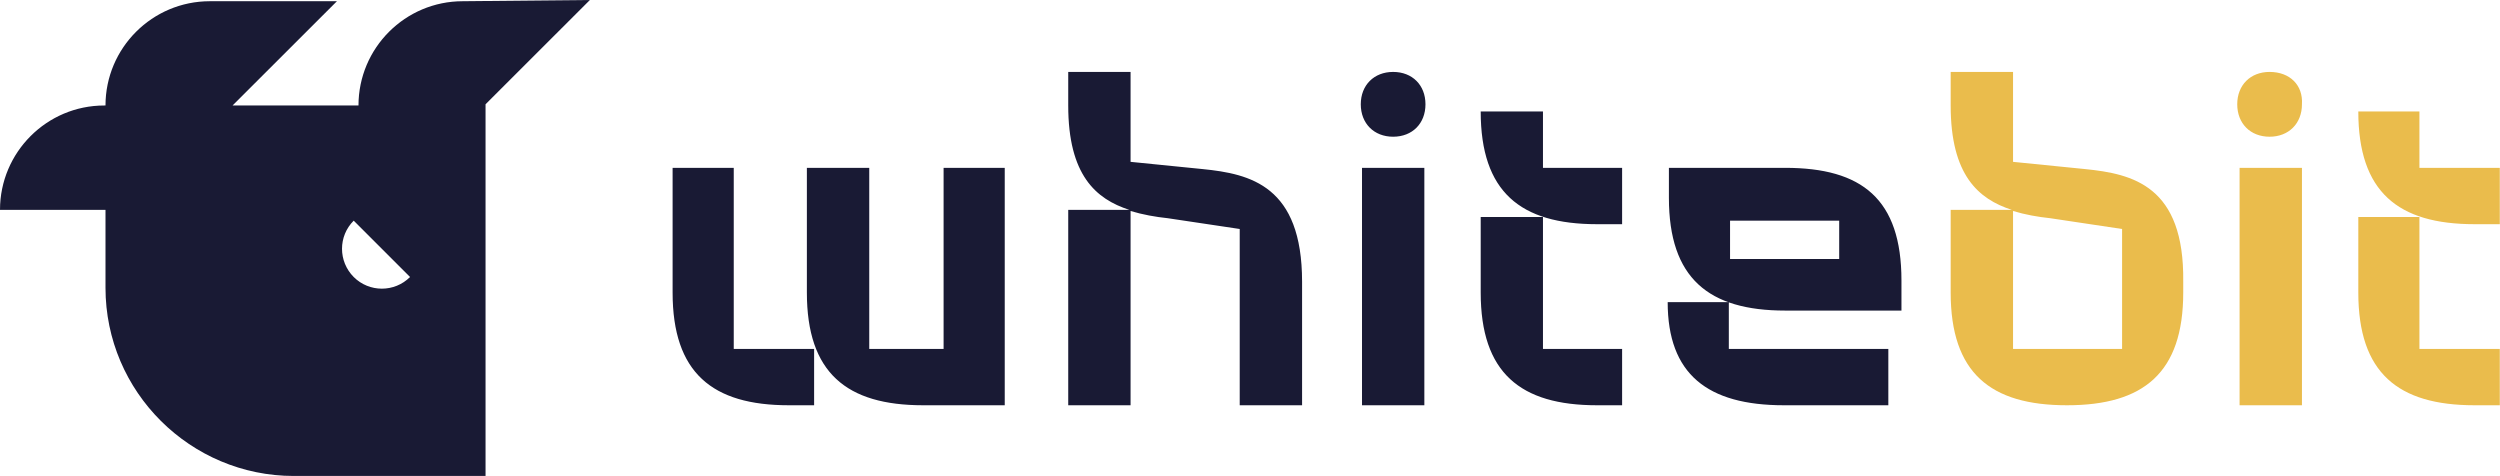
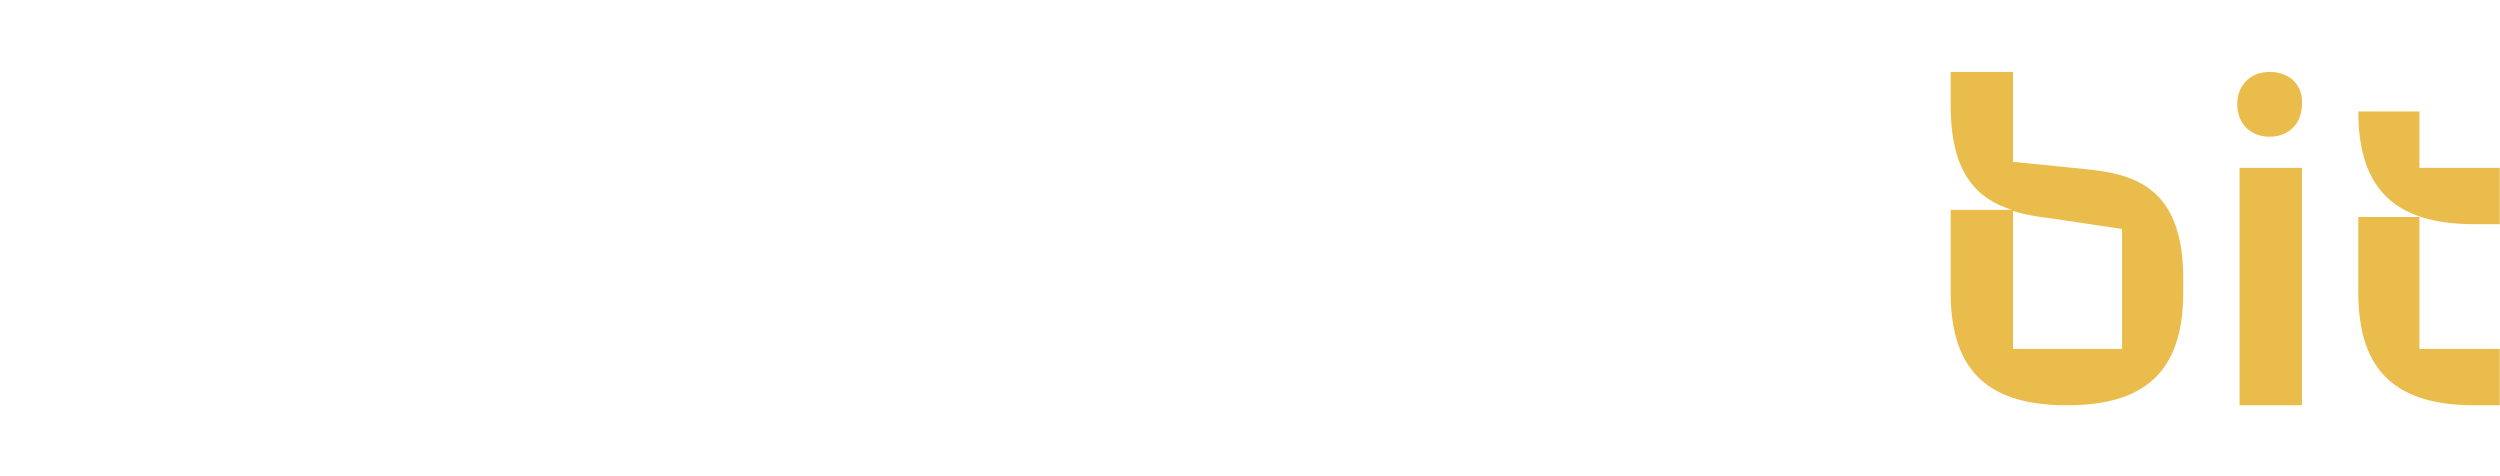
<svg xmlns="http://www.w3.org/2000/svg" width="96" height="18.291" viewBox="0 0 96 18.291">
  <style>
        @media (prefers-color-scheme: dark) {
                #dark { fill: white; }
        }
</style>
  <path fill-rule="nonzero" fill="rgb(91.765%, 73.725%, 29.804%)" fill-opacity="1" d="M 80.062 6.492 L 77.301 6.215 L 77.301 2.762 L 74.906 2.762 L 74.906 4.051 C 74.906 6.723 75.965 7.641 77.254 8.059 L 74.906 8.059 L 74.906 11.234 C 74.906 14.316 76.426 15.562 79.371 15.562 C 82.316 15.562 83.836 14.316 83.836 11.234 L 83.836 10.82 C 83.883 7.137 81.902 6.676 80.062 6.492 Z M 81.488 13.398 L 77.301 13.398 L 77.301 8.102 C 77.758 8.242 78.266 8.332 78.727 8.379 L 81.488 8.793 Z M 87.152 2.762 C 86.414 2.762 85.91 3.27 85.91 4.004 C 85.91 4.742 86.414 5.25 87.152 5.25 C 87.887 5.25 88.395 4.742 88.395 4.004 C 88.441 3.27 87.934 2.762 87.152 2.762 Z M 92.906 6.445 L 92.906 4.281 L 90.559 4.281 C 90.559 7.367 92.078 8.609 95.023 8.609 L 95.992 8.609 L 95.992 6.445 Z M 92.906 8.332 L 90.559 8.332 L 90.559 11.234 C 90.559 14.316 92.078 15.562 95.023 15.562 L 95.992 15.562 L 95.992 13.398 L 92.906 13.398 Z M 86 15.562 L 88.395 15.562 L 88.395 6.445 L 86 6.445 Z M 86 15.562 " />
-   <path fill-rule="nonzero" id="dark" fill="rgb(9.804%, 10.196%, 20.392%)" fill-opacity="1" d="M 46.176 6.492 L 43.414 6.215 L 43.414 2.762 L 41.02 2.762 L 41.02 4.051 C 41.02 6.723 42.078 7.641 43.367 8.059 L 41.02 8.059 L 41.02 15.562 L 43.414 15.562 L 43.414 8.102 C 43.875 8.242 44.383 8.332 44.84 8.379 L 47.605 8.793 L 47.605 15.562 L 50 15.562 L 50 10.82 C 50 7.137 48.02 6.676 46.176 6.492 Z M 36.234 13.398 L 33.379 13.398 L 33.379 6.445 L 30.984 6.445 L 30.984 11.234 C 30.984 14.316 32.504 15.562 35.449 15.562 L 38.582 15.562 L 38.582 6.445 L 36.234 6.445 Z M 28.223 6.445 L 25.828 6.445 L 25.828 11.234 C 25.828 14.316 27.348 15.562 30.293 15.562 L 31.262 15.562 L 31.262 13.398 L 28.176 13.398 L 28.176 6.445 Z M 68.551 6.445 L 64.086 6.445 L 64.086 7.598 C 64.086 10.68 65.605 11.926 68.551 11.926 L 73.016 11.926 L 73.016 10.773 C 73.016 7.641 71.5 6.445 68.551 6.445 Z M 70.668 9.945 L 66.434 9.945 L 66.434 8.473 L 70.625 8.473 L 70.625 9.945 Z M 53.496 2.762 C 52.762 2.762 52.254 3.27 52.254 4.004 C 52.254 4.742 52.762 5.25 53.496 5.25 C 54.234 5.25 54.738 4.742 54.738 4.004 C 54.738 3.27 54.234 2.762 53.496 2.762 Z M 52.301 15.562 L 54.695 15.562 L 54.695 6.445 L 52.301 6.445 Z M 59.25 8.332 L 56.859 8.332 L 56.859 11.234 C 56.859 14.316 58.379 15.562 61.324 15.562 L 62.289 15.562 L 62.289 13.398 L 59.25 13.398 Z M 59.25 4.281 L 56.859 4.281 C 56.859 7.367 58.379 8.609 61.324 8.609 L 62.289 8.609 L 62.289 6.445 L 59.25 6.445 Z M 66.434 11.602 L 64.039 11.602 C 64.039 14.363 65.559 15.562 68.504 15.562 L 72.512 15.562 L 72.512 13.398 L 66.387 13.398 L 66.387 11.602 Z M 17.77 0.047 C 15.562 0.047 13.766 1.84 13.766 4.051 L 8.93 4.051 L 12.938 0.047 L 8.059 0.047 C 5.848 0.047 4.051 1.84 4.051 4.051 L 4.004 4.051 C 1.797 4.051 0 5.848 0 8.059 L 4.051 8.059 L 4.051 11.051 C 4.051 15.055 7.32 18.277 11.281 18.277 L 18.645 18.277 L 18.645 4.004 L 22.652 0 Z M 13.582 10.637 C 12.984 10.035 12.984 9.07 13.582 8.473 L 15.746 10.637 C 15.148 11.234 14.18 11.234 13.582 10.637 Z M 13.582 10.637 " />
</svg>